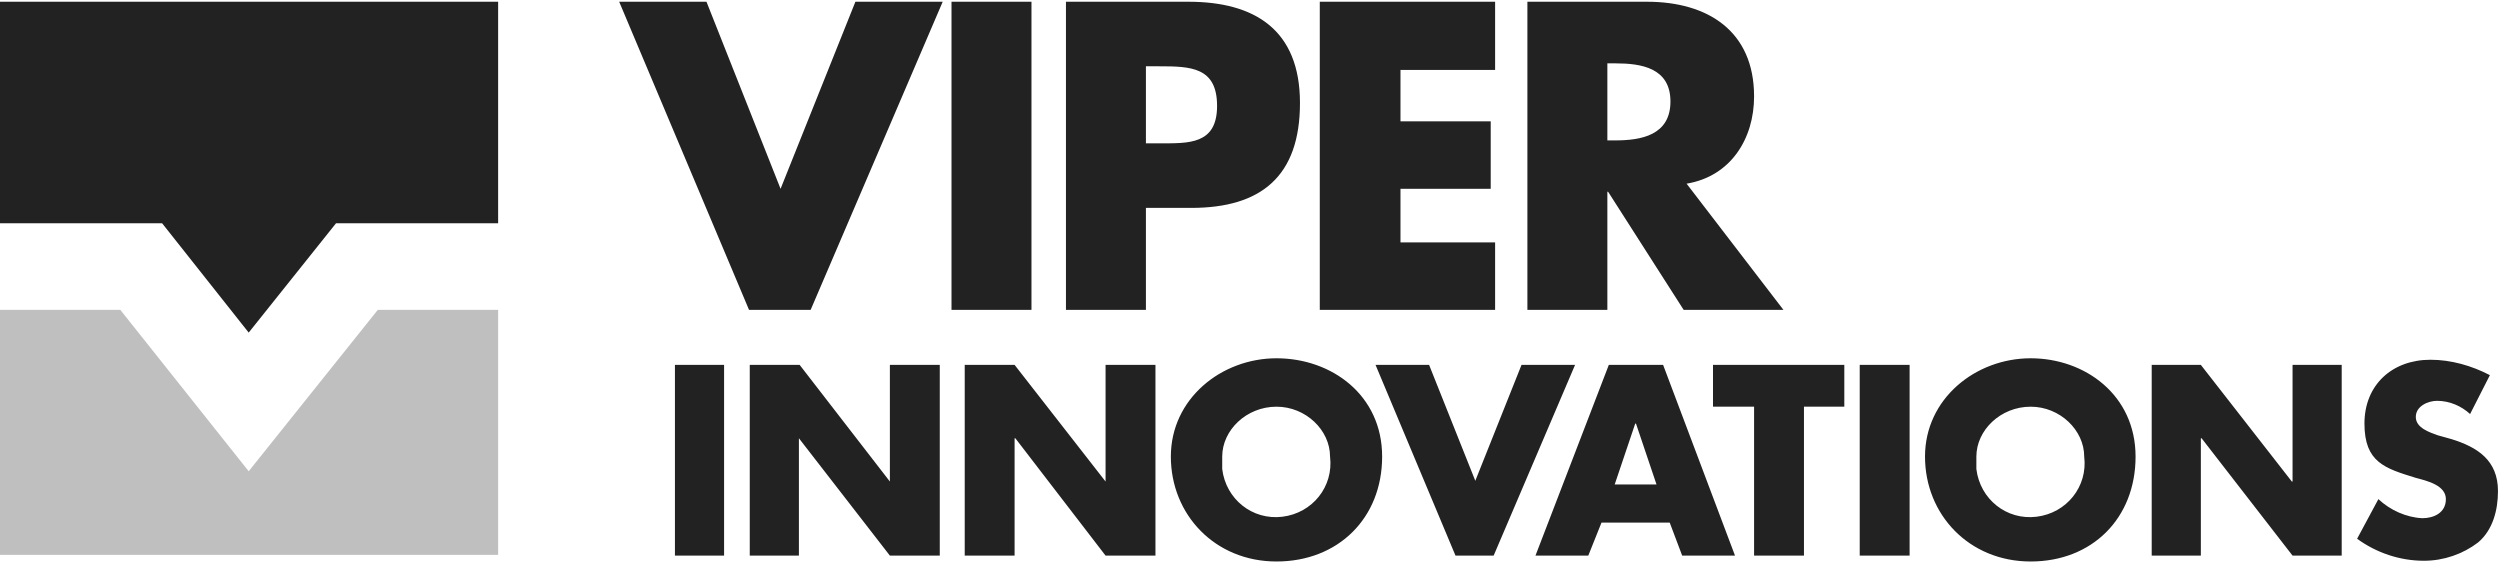
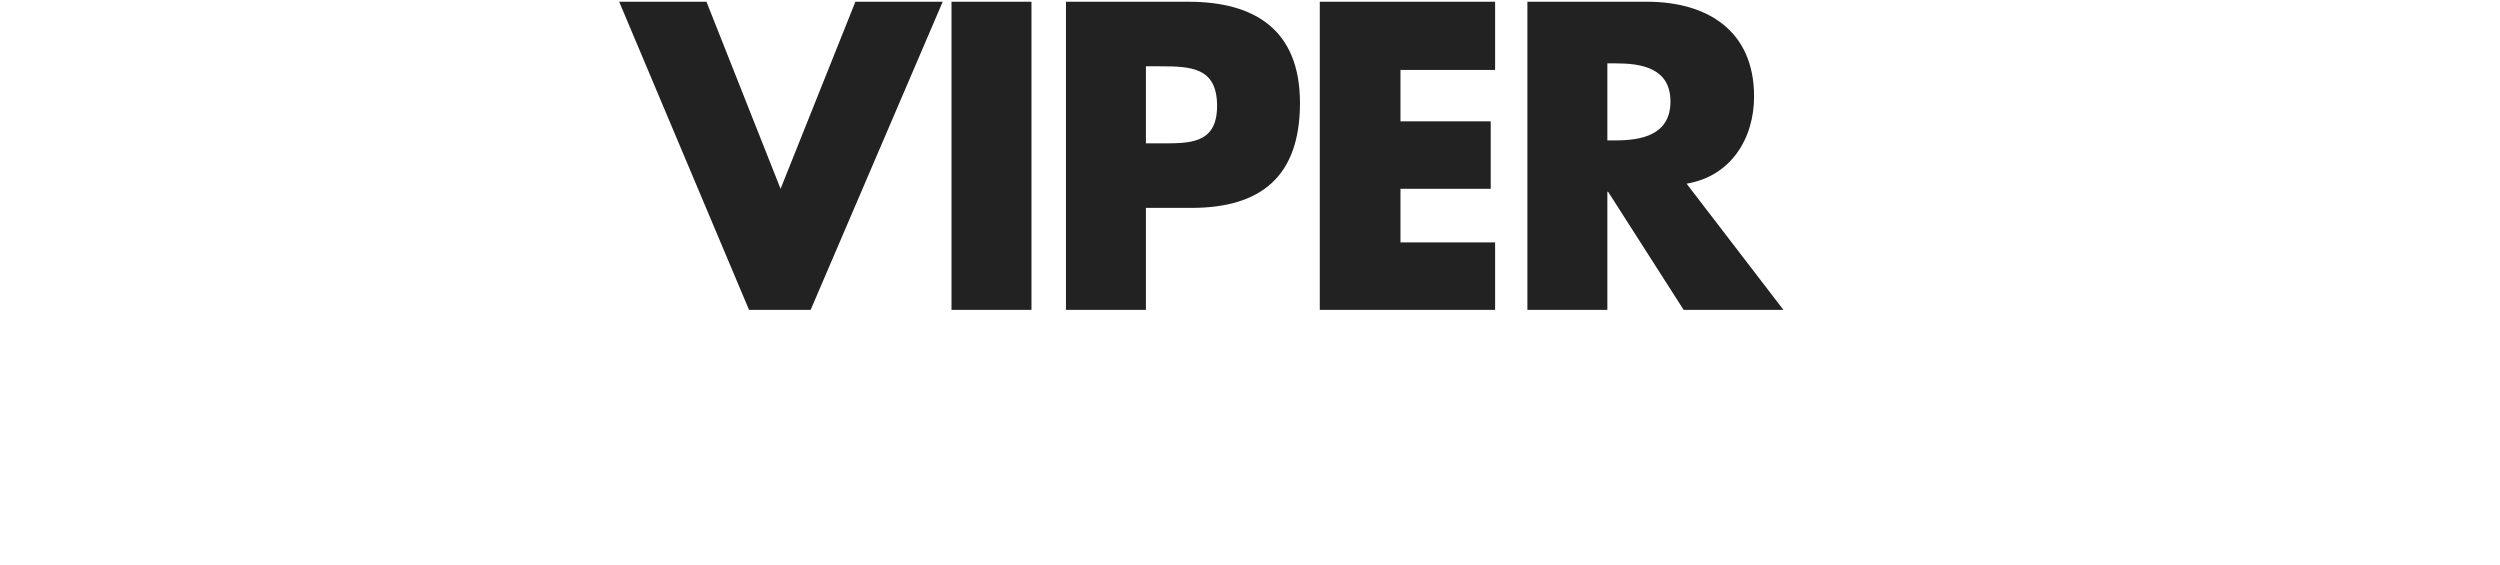
<svg xmlns="http://www.w3.org/2000/svg" width="270" height="61" viewBox="0 0 270 61" fill="none">
-   <path d="M0 0.188V24.116H17.51L26.859 35.921L36.288 24.116H53.798V0.188H0Z" fill="#222222" />
-   <path d="M40.804 33.465L26.859 50.896L12.994 33.465H0V59.928H53.798V33.465H40.804Z" fill="#BFBFBF" />
  <path d="M173.595 6.843H174.466C177.239 6.843 180.408 7.319 180.408 10.963C180.408 14.608 177.239 15.163 174.466 15.163H173.595V6.843ZM182.152 19.837C186.905 19.045 189.441 15.004 189.441 10.409C189.441 3.357 184.449 0.188 177.873 0.188H164.959V33.465H173.595V20.709H173.674L181.835 33.465H192.61L182.152 19.837ZM161.472 7.556V0.188H142.536V33.465H161.472V26.176H151.252V20.392H160.997V13.103H151.252V7.556H161.472ZM123.759 7.16H125.185C128.592 7.16 131.444 7.24 131.444 11.439C131.444 15.638 128.354 15.479 125.185 15.479H123.759V7.16ZM115.123 33.465H123.759V22.452H128.671C136.198 22.452 140.397 19.045 140.397 11.122C140.397 3.199 135.485 0.188 128.354 0.188H115.123V33.465ZM111.399 0.188H102.763V33.465H111.399V0.188ZM76.299 0.188H66.871L80.895 33.465H87.55L101.812 0.188H92.383L84.302 20.392L76.299 0.188Z" fill="#222222" />
-   <path d="M268.909 40.516C266.928 39.486 264.71 38.853 262.491 38.853C258.371 38.853 255.361 41.546 255.361 45.746C255.361 49.945 257.579 50.579 260.907 51.609C262.095 51.926 264.155 52.401 264.155 53.906C264.155 55.412 262.808 55.966 261.62 55.966C259.877 55.887 258.134 55.095 256.866 53.906L254.568 58.185C256.628 59.69 259.164 60.562 261.778 60.562C263.917 60.562 265.977 59.849 267.641 58.581C269.226 57.234 269.781 55.095 269.781 53.035C269.781 49.707 267.562 48.281 264.71 47.41L263.284 47.013C262.412 46.696 260.907 46.221 260.907 45.032C260.907 43.844 262.254 43.289 263.204 43.289C264.551 43.289 265.819 43.844 266.77 44.716L268.909 40.516ZM232.384 60.007H237.692V47.33H237.771L247.596 60.007H252.904V39.407H247.596V52.005H247.517L237.692 39.407H232.384V60.007ZM219.311 43.923C222.48 43.923 225.095 46.459 225.095 49.311C225.491 52.559 223.193 55.412 219.945 55.808C216.696 56.204 213.844 53.906 213.448 50.658C213.448 50.182 213.448 49.786 213.448 49.311C213.448 46.459 216.062 43.923 219.311 43.923ZM219.311 38.694C213.368 38.694 207.901 43.052 207.901 49.311C207.901 55.57 212.655 60.641 219.311 60.641C225.966 60.641 230.641 55.966 230.641 49.311C230.641 42.656 225.174 38.694 219.311 38.694ZM206.238 39.407H200.85V60.007H206.238V39.407ZM194.828 43.923H199.186V39.407H185.004V43.923H189.441V60.007H194.828V43.923ZM178.903 52.322H174.387L176.605 45.746H176.685L178.903 52.322ZM180.329 56.442L181.676 60.007H187.381L179.616 39.407H173.753L165.83 60.007H171.535L172.961 56.442H180.329ZM154.342 39.407H148.558L157.194 60.007H161.314L170.108 39.407H164.325L159.333 51.926L154.342 39.407ZM137.862 43.923C141.031 43.923 143.645 46.459 143.645 49.311C144.042 52.559 141.744 55.412 138.495 55.808C135.247 56.204 132.395 53.906 131.999 50.658C131.999 50.182 131.999 49.786 131.999 49.311C131.999 46.459 134.613 43.923 137.862 43.923ZM137.862 38.694C131.919 38.694 126.452 43.052 126.452 49.311C126.452 55.57 131.206 60.641 137.862 60.641C144.517 60.641 149.271 55.966 149.271 49.311C149.271 42.656 143.804 38.694 137.862 38.694ZM104.189 60.007H109.576V47.33H109.656L119.401 60.007H124.789V39.407H119.401V52.005L109.576 39.407H104.189V60.007ZM80.895 60.007H86.282V47.33L96.107 60.007H101.495V39.407H96.107V52.005L86.362 39.407H80.974V60.007H80.895ZM78.201 39.407H72.893V60.007H78.201V39.407Z" fill="#222222" />
</svg>